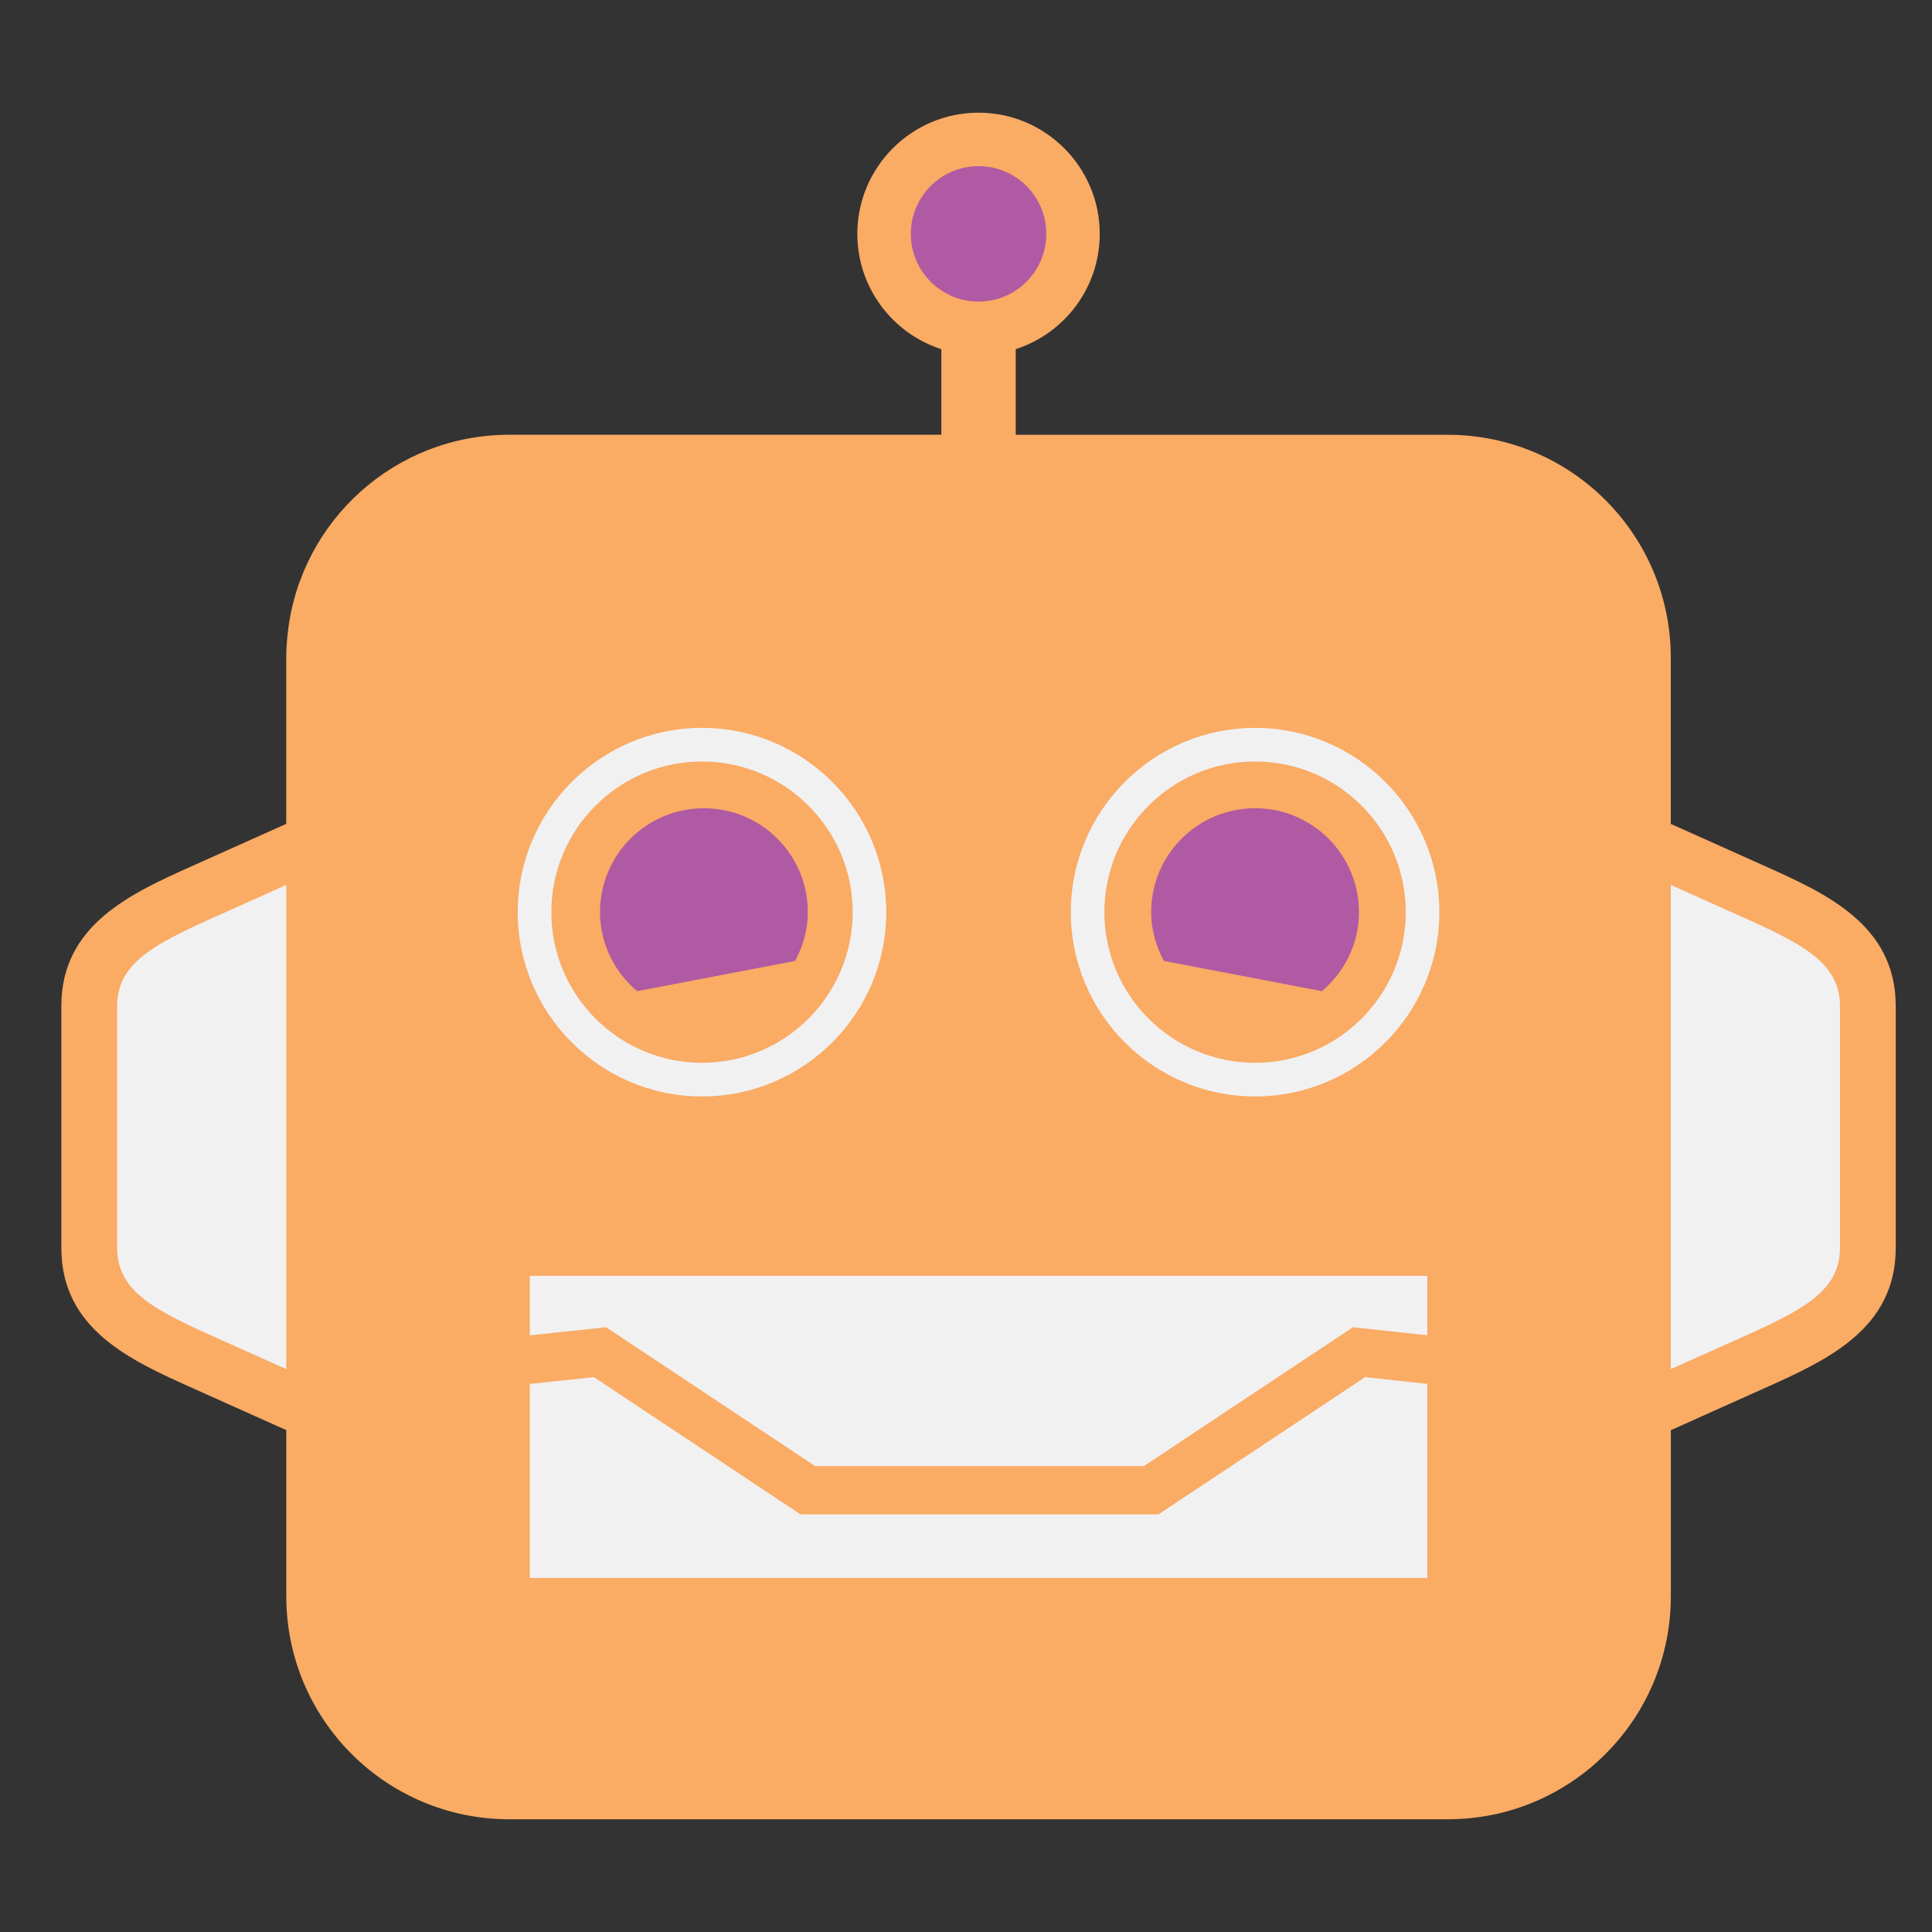
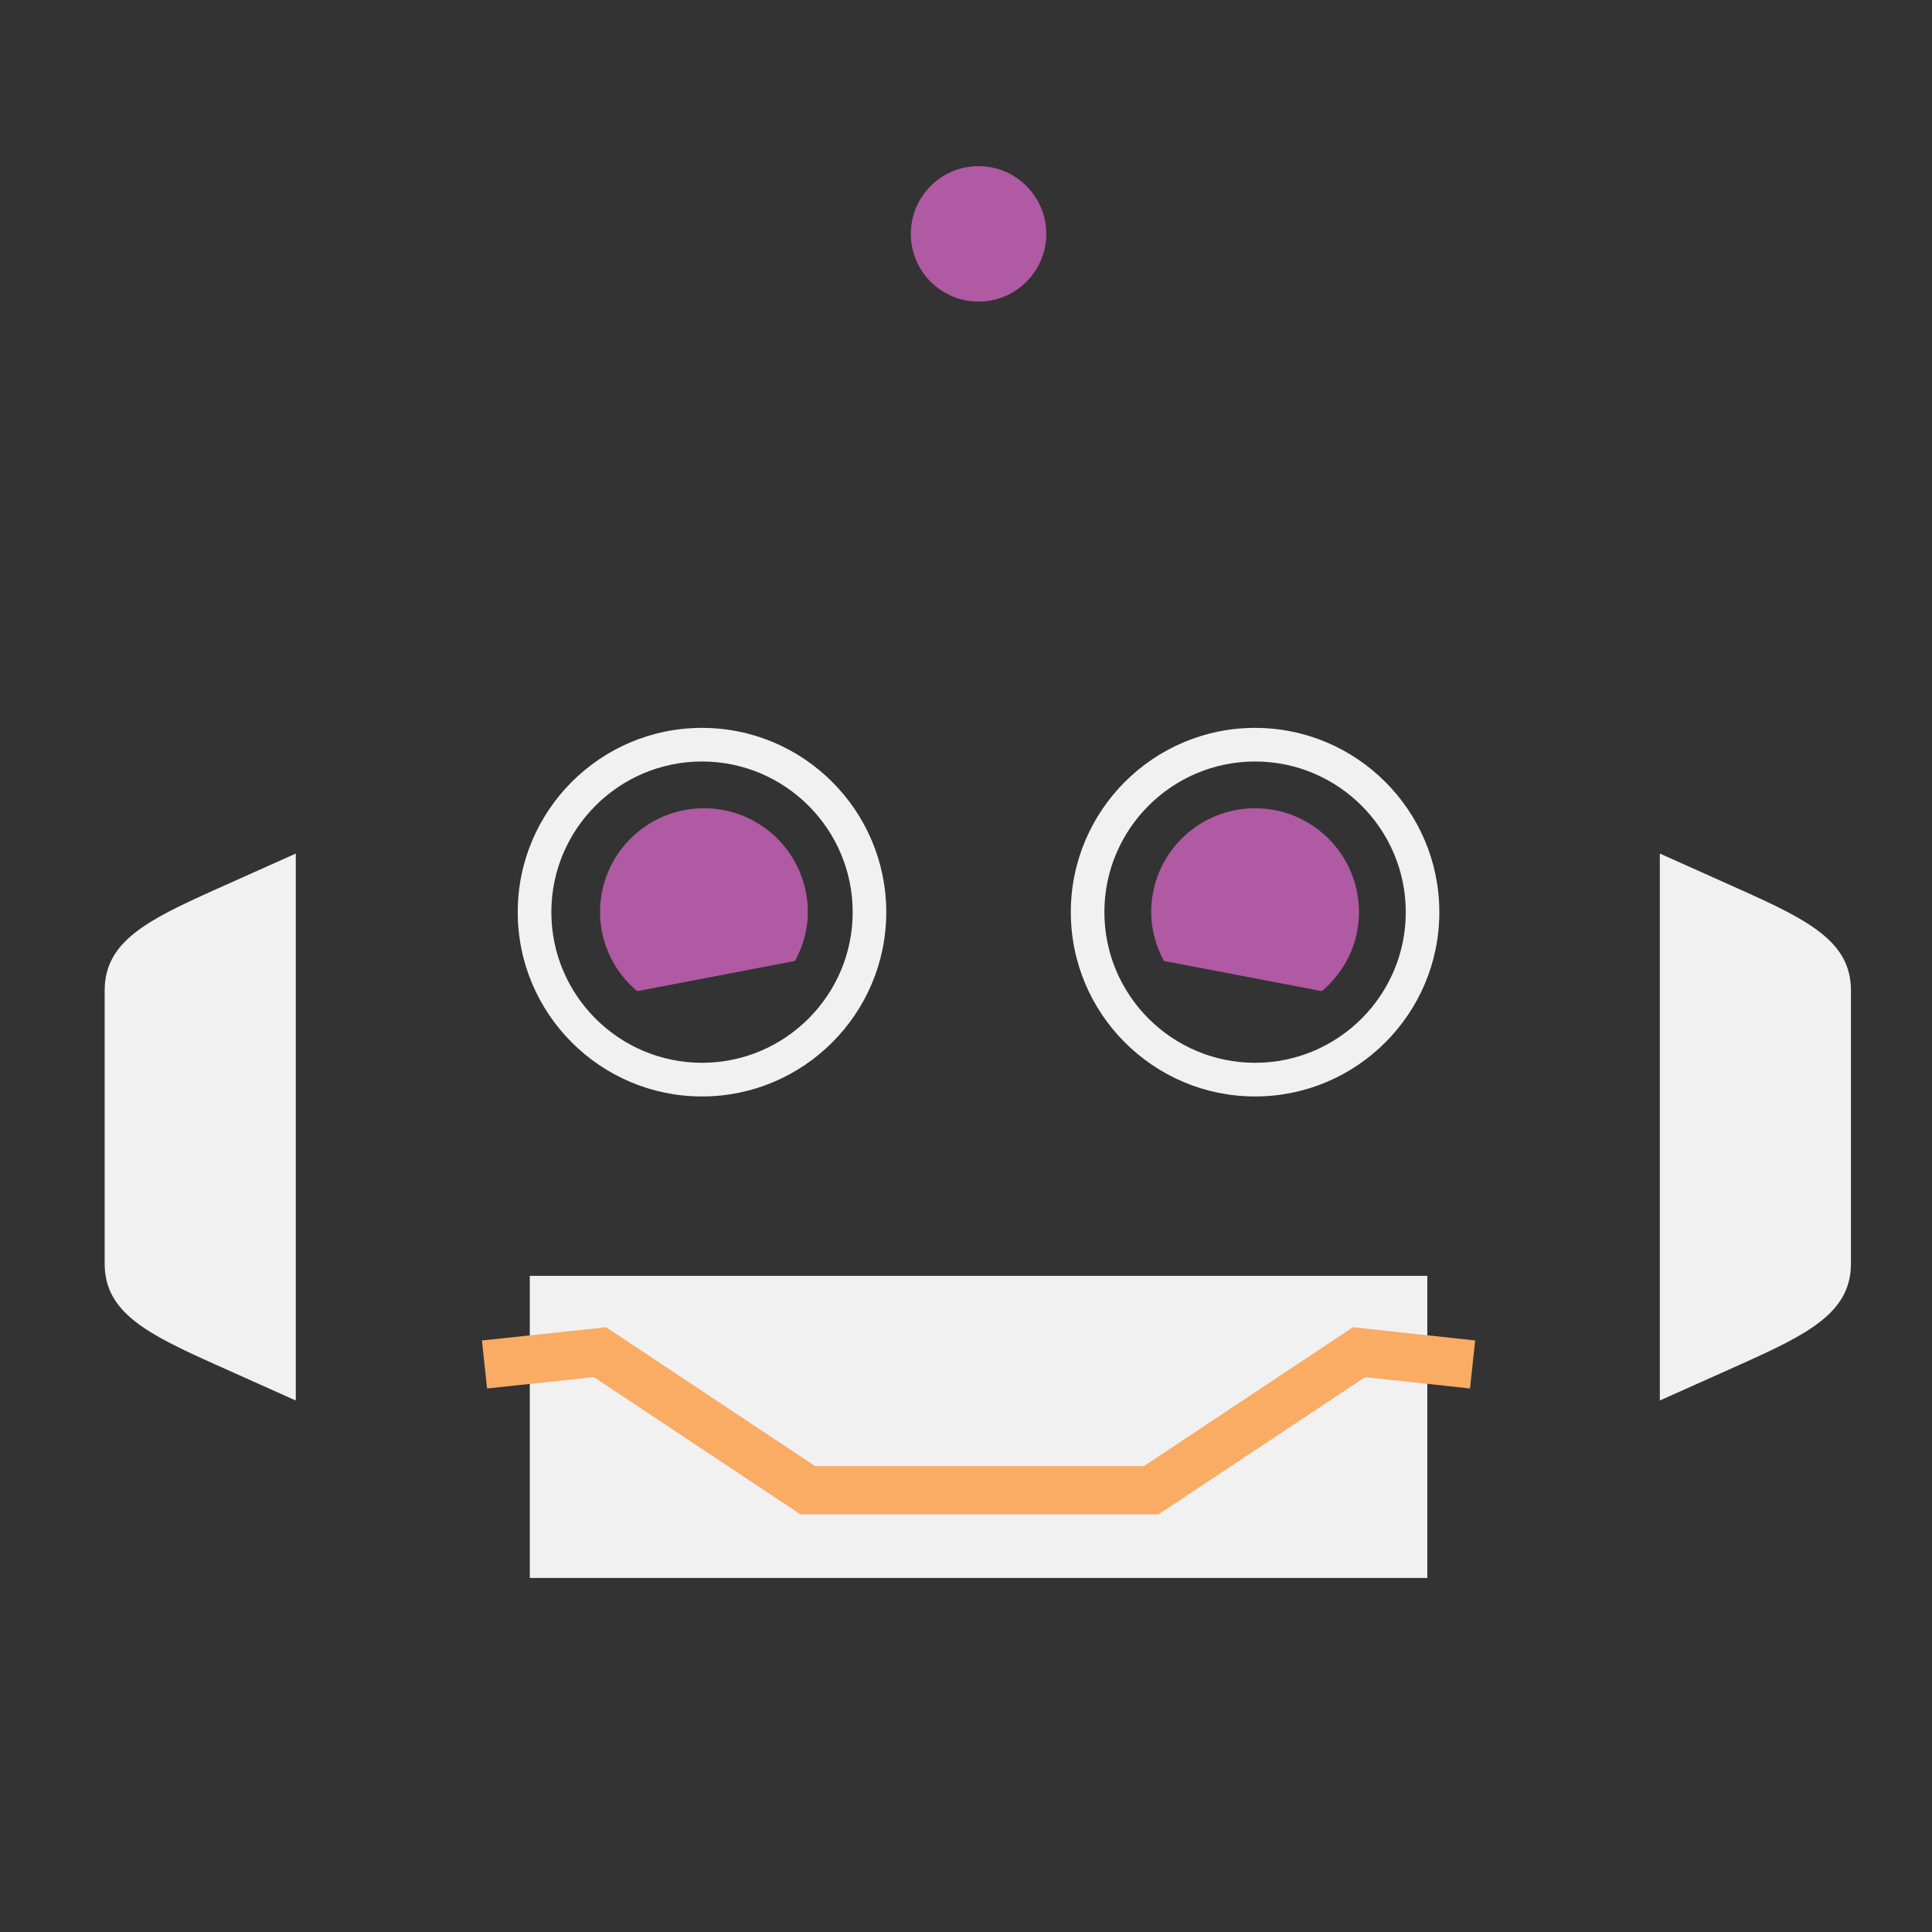
<svg xmlns="http://www.w3.org/2000/svg" version="1.1" x="0px" y="0px" viewBox="0 0 40 40" enable-background="new 0 0 40 40" xml:space="preserve">
  <rect x="0" y="0" width="40" height="40" fill="#333333" stroke="none" />
  <g>
    <g>
      <path fill="#F1F1F2" d="M2.167,20.506v5.656c0,1.01,0.874,1.453,2.3,2.092l1.657,0.742V17.672l-1.655,0.741    C3.041,19.053,2.167,19.496,2.167,20.506z" />
    </g>
  </g>
  <g>
    <g>
      <path fill="#F1F1F2" d="M38.322,20.506v5.656c0,1.01-0.874,1.453-2.299,2.092l-1.658,0.742V17.672l1.655,0.741    C37.448,19.053,38.322,19.496,38.322,20.506z" />
    </g>
  </g>
  <g>
-     <path fill="#FAAB64" d="M36.529,17.926l-1.937-0.868v-3.439c0-2.55-2.067-4.617-4.617-4.617h-8.946V7.229   c1.008-0.325,1.74-1.271,1.74-2.387c0-1.383-1.126-2.509-2.51-2.509c-1.383,0-2.509,1.126-2.509,2.509   c0,1.115,0.731,2.062,1.739,2.388v1.771h-8.946c-2.362,0-4.309,1.776-4.581,4.066c-0.021,0.181-0.036,0.364-0.036,0.551v3.439   l-1.939,0.869c-1.272,0.571-2.717,1.218-2.717,2.903v5.008c0,1.687,1.444,2.332,2.72,2.904l1.937,0.868v2.888v0.552   c0,2.55,2.067,4.617,4.617,4.617h19.432c2.55,0,4.617-2.067,4.617-4.617V29.61l1.939-0.869c1.272-0.571,2.717-1.217,2.717-2.903   V20.83C39.249,19.145,37.805,18.498,36.529,17.926z M5.927,28.346l-1.468-0.658c-1.261-0.564-2.034-0.957-2.034-1.85V20.83   c0-0.893,0.773-1.285,2.037-1.852l1.465-0.656V28.346z M20.26,3.566c0.703,0,1.275,0.572,1.275,1.275s-0.572,1.275-1.275,1.275   s-1.275-0.572-1.275-1.275S19.557,3.566,20.26,3.566z M38.095,25.838c0,0.893-0.773,1.285-2.036,1.852l-1.466,0.656V18.322   l1.468,0.658c1.261,0.564,2.034,0.957,2.034,1.85V25.838z" />
-   </g>
+     </g>
  <g>
    <g>
-       <path fill="none" d="M36.061,18.98l-1.468-0.658v10.023l1.466-0.656c1.263-0.566,2.036-0.959,2.036-1.852V20.83    C38.095,19.938,37.321,19.545,36.061,18.98z" />
-     </g>
+       </g>
  </g>
  <g>
    <g>
      <circle fill="none" cx="20.26" cy="4.842" r="1.74" />
    </g>
  </g>
  <g>
    <g>
      <path fill="#F1F1F2" d="M14.534,22.701c-2.104,0-3.815-1.712-3.815-3.816c0-2.104,1.711-3.815,3.815-3.815    s3.815,1.712,3.815,3.815C18.35,20.989,16.638,22.701,14.534,22.701z M14.534,15.766c-1.72,0-3.119,1.399-3.119,3.119    s1.399,3.119,3.119,3.119c1.72,0,3.12-1.399,3.12-3.119S16.254,15.766,14.534,15.766z" />
    </g>
  </g>
  <g>
    <g>
      <path fill="#F1F1F2" d="M25.985,22.701c-2.104,0-3.815-1.712-3.815-3.816c0-2.104,1.711-3.815,3.815-3.815    s3.815,1.712,3.815,3.815C29.801,20.989,28.089,22.701,25.985,22.701z M25.985,15.766c-1.72,0-3.12,1.399-3.12,3.119    s1.4,3.119,3.12,3.119s3.12-1.399,3.12-3.119S27.706,15.766,25.985,15.766z" />
    </g>
  </g>
  <g>
    <rect x="10.969" y="26.415" fill="#F1F1F2" width="18.582" height="6.255" />
  </g>
  <g>
    <polygon fill="#FAAB64" points="23.985,31.354 16.575,31.354 12.296,28.512 10.084,28.747 9.978,27.753 12.549,27.479    16.876,30.354 23.683,30.354 28.011,27.479 30.542,27.753 30.435,28.747 28.263,28.512  " />
  </g>
  <g>
    <circle fill="#B05AA3" cx="20.26" cy="4.842" r="1.402" />
  </g>
  <g>
    <path fill="none" d="M36.061,18.98l-1.468-0.658v10.023l1.466-0.656c1.263-0.566,2.036-0.959,2.036-1.852V20.83   C38.095,19.938,37.321,19.545,36.061,18.98z" />
  </g>
  <g>
    <path fill="#B05AA3" d="M13.191,20.521l3.271-0.626c0.162-0.303,0.263-0.644,0.263-1.011c0-1.188-0.963-2.15-2.151-2.15   s-2.151,0.963-2.151,2.15C12.423,19.544,12.725,20.127,13.191,20.521z" />
  </g>
  <g>
    <path fill="#B05AA3" d="M27.368,20.521l-3.271-0.626c-0.162-0.303-0.263-0.644-0.263-1.011c0-1.188,0.963-2.15,2.151-2.15   s2.151,0.963,2.151,2.15C28.137,19.544,27.834,20.127,27.368,20.521z" />
  </g>
</svg>